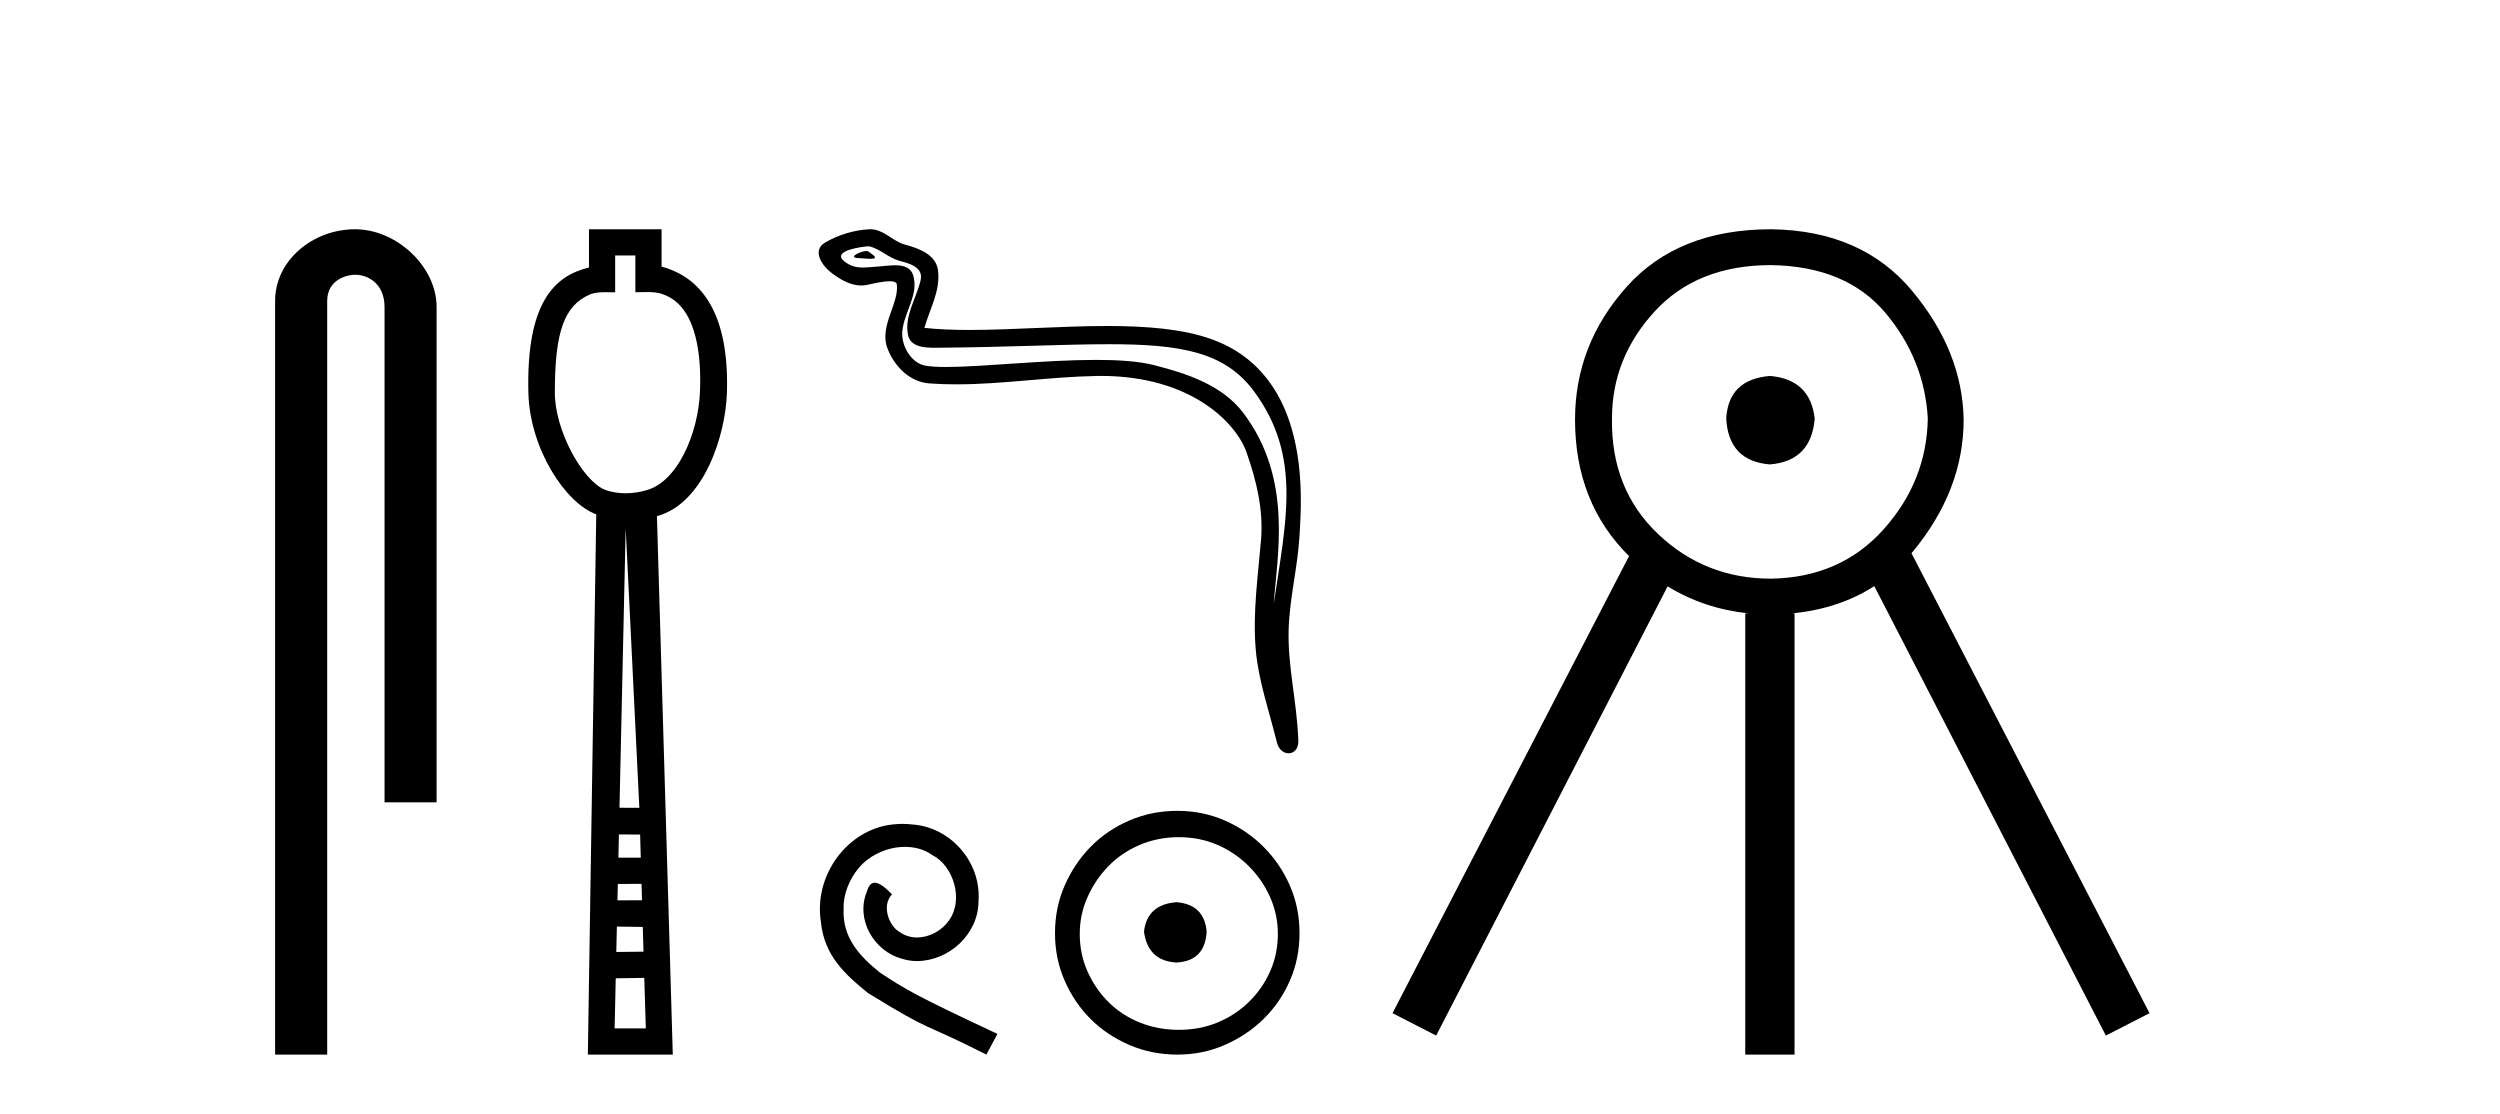
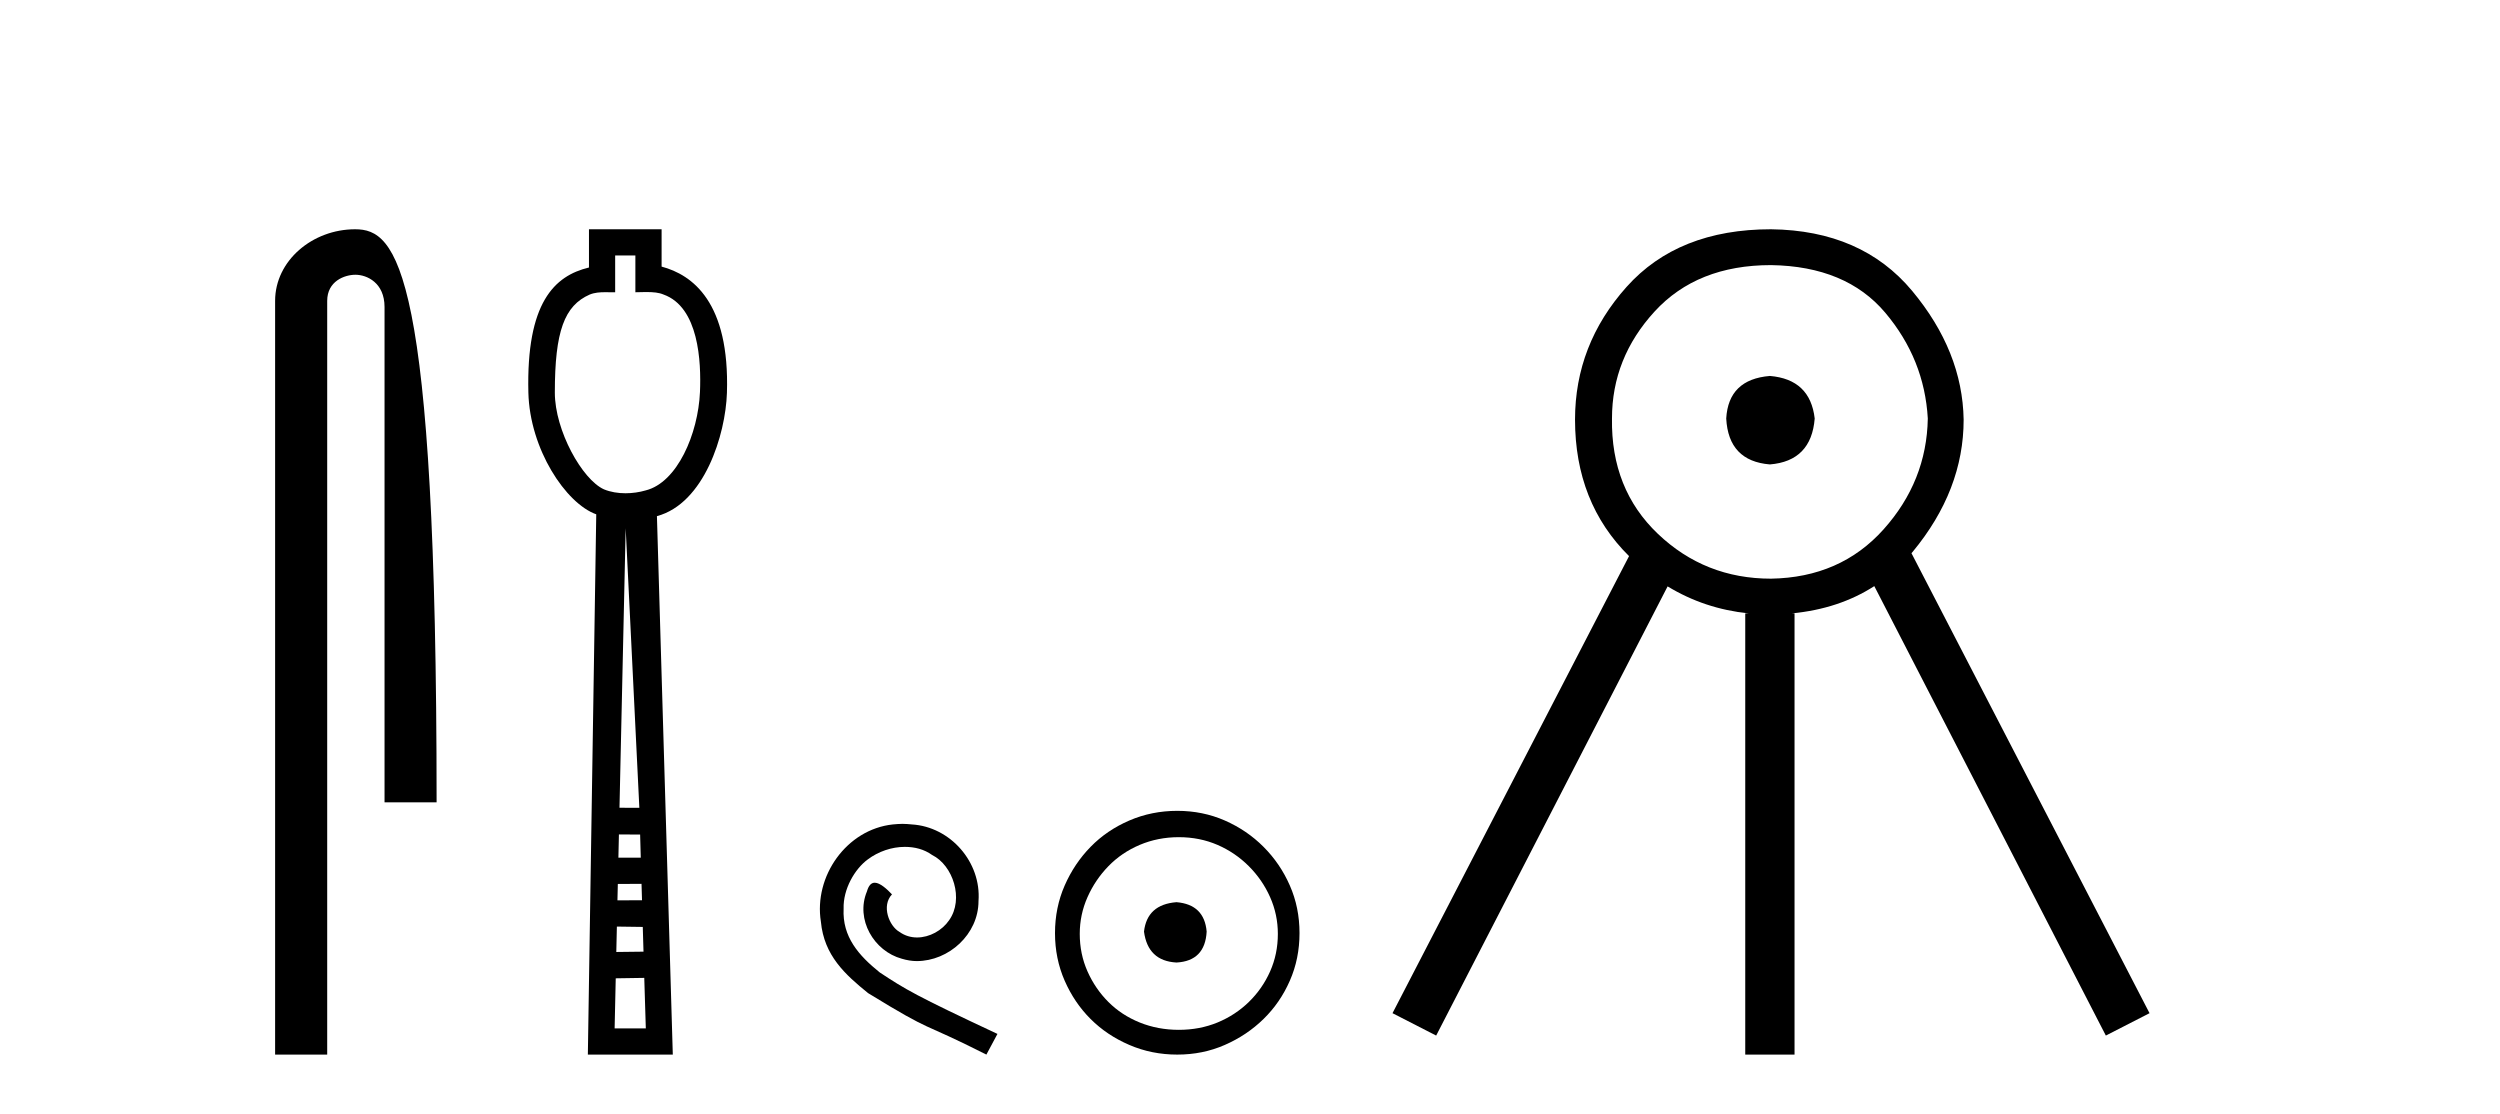
<svg xmlns="http://www.w3.org/2000/svg" width="92.0" height="41.0">
-   <path d="M 13.069 8.437 C 11.5 8.437 10.124 9.591 10.124 11.072 L 10.124 38.809 L 12.041 38.809 L 12.041 11.072 C 12.041 10.346 12.68 10.111 13.081 10.111 C 13.502 10.111 14.151 10.406 14.151 11.296 L 14.151 29.526 L 16.067 29.526 L 16.067 11.296 C 16.067 9.813 14.598 8.437 13.069 8.437 Z" style="fill:#000000;stroke:none" />
+   <path d="M 13.069 8.437 C 11.5 8.437 10.124 9.591 10.124 11.072 L 10.124 38.809 L 12.041 38.809 L 12.041 11.072 C 12.041 10.346 12.68 10.111 13.081 10.111 C 13.502 10.111 14.151 10.406 14.151 11.296 L 14.151 29.526 L 16.067 29.526 C 16.067 9.813 14.598 8.437 13.069 8.437 Z" style="fill:#000000;stroke:none" />
  <path d="M 23.382 9.401 L 23.382 10.755 C 23.528 10.75 23.656 10.747 23.772 10.747 C 24.047 10.747 24.247 10.766 24.416 10.838 C 25.716 11.301 25.807 13.307 25.759 14.426 C 25.691 15.97 24.923 17.757 23.76 18.047 C 23.531 18.114 23.275 18.152 23.019 18.152 C 22.744 18.152 22.468 18.108 22.226 18.008 C 21.425 17.648 20.418 15.842 20.418 14.448 C 20.418 12.183 20.772 11.249 21.7 10.84 C 21.883 10.765 22.077 10.753 22.272 10.753 C 22.361 10.753 22.451 10.756 22.54 10.756 C 22.573 10.756 22.606 10.755 22.638 10.755 L 22.638 9.401 ZM 23.025 19.44 L 23.528 29.728 L 23.528 29.728 L 22.797 29.725 L 23.025 19.44 ZM 22.776 30.707 L 23.557 30.712 L 23.58 31.561 L 22.757 31.563 L 22.776 30.707 ZM 23.608 32.525 L 23.626 33.13 L 22.722 33.132 L 22.722 33.132 L 22.736 32.53 L 23.608 32.525 ZM 22.701 34.098 L 23.654 34.111 L 23.681 35.021 L 22.68 35.033 L 22.701 34.098 ZM 23.709 35.986 L 23.766 37.845 L 22.618 37.845 L 22.659 36.002 L 23.709 35.986 ZM 21.674 8.437 L 21.674 9.844 C 20.398 10.151 19.365 11.141 19.444 14.442 C 19.494 16.531 20.823 18.528 21.942 18.927 L 21.633 38.809 L 24.759 38.809 L 24.175 18.994 C 25.914 18.528 26.702 16.001 26.751 14.459 C 26.857 11.12 25.484 10.115 24.347 9.811 L 24.347 8.437 Z" style="fill:#000000;stroke:none" />
-   <path d="M 31.889 9.238 C 31.669 9.238 31.13 9.498 31.636 9.5 C 31.718 9.501 31.9 9.525 32.035 9.525 C 32.196 9.525 32.29 9.49 32.068 9.337 C 32.014 9.3 31.965 9.24 31.896 9.238 C 31.894 9.238 31.891 9.238 31.889 9.238 ZM 31.973 9.064 C 31.982 9.064 31.989 9.065 31.992 9.065 C 32.382 9.155 32.689 9.483 33.094 9.596 C 33.435 9.691 33.995 9.818 33.878 10.316 C 33.722 10.982 33.274 11.626 33.414 12.323 C 33.502 12.759 33.988 12.797 34.381 12.797 C 34.446 12.797 34.509 12.796 34.567 12.796 C 37.133 12.775 39.17 12.667 40.804 12.667 C 43.484 12.667 45.081 12.958 46.149 14.403 C 47.921 16.8 47.315 19.198 46.874 22.225 C 46.997 20.439 47.59 17.626 45.754 15.196 C 44.978 14.17 43.663 13.738 42.453 13.433 C 41.898 13.293 41.156 13.244 40.337 13.244 C 38.447 13.244 36.15 13.505 34.814 13.505 C 34.496 13.505 34.233 13.49 34.042 13.454 C 33.527 13.355 33.16 12.721 33.205 12.195 C 33.265 11.497 33.815 10.85 33.609 10.146 C 33.517 9.832 33.244 9.762 32.946 9.762 C 32.734 9.762 32.509 9.798 32.329 9.807 C 32.135 9.817 31.945 9.845 31.759 9.845 C 31.513 9.845 31.274 9.796 31.045 9.595 C 30.61 9.211 31.799 9.064 31.973 9.064 ZM 32.032 8.437 C 32.019 8.437 32.006 8.437 31.992 8.438 C 31.426 8.465 30.857 8.639 30.367 8.924 C 29.856 9.222 30.267 9.798 30.613 10.053 C 30.932 10.287 31.29 10.506 31.691 10.506 C 31.768 10.506 31.847 10.498 31.928 10.48 C 32.133 10.435 32.494 10.35 32.741 10.35 C 32.886 10.35 32.992 10.379 33.003 10.464 C 33.094 11.158 32.354 12 32.652 12.802 C 32.897 13.459 33.457 14.056 34.206 14.11 C 34.534 14.134 34.861 14.144 35.188 14.144 C 36.914 14.144 38.63 13.865 40.356 13.836 C 40.411 13.835 40.465 13.834 40.519 13.834 C 43.825 13.834 45.488 15.561 45.867 16.633 C 46.234 17.672 46.499 18.76 46.406 19.866 C 46.294 21.196 46.099 22.539 46.208 23.87 C 46.304 25.044 46.712 26.183 46.99 27.322 C 47.055 27.588 47.244 27.722 47.42 27.722 C 47.613 27.722 47.792 27.563 47.779 27.245 C 47.721 25.777 47.383 24.523 47.422 23.169 C 47.456 22.006 47.753 20.886 47.822 19.719 C 47.902 18.366 48.278 13.809 44.587 12.483 C 43.525 12.101 42.178 11.997 40.75 11.997 C 39.06 11.997 37.256 12.142 35.678 12.142 C 35.087 12.142 34.528 12.122 34.019 12.066 C 34.222 11.342 34.611 10.711 34.52 9.956 C 34.449 9.359 33.796 9.135 33.3 9 C 32.837 8.873 32.523 8.437 32.032 8.437 Z" style="fill:#000000;stroke:none" />
  <path d="M 33.211 30.318 C 33.093 30.318 32.975 30.329 32.857 30.339 C 31.152 30.522 29.941 32.248 30.209 33.92 C 30.327 35.164 31.099 35.861 31.946 36.547 C 34.465 38.091 33.758 37.523 36.299 38.809 L 36.706 38.048 C 33.683 36.633 33.318 36.408 32.375 35.786 C 31.603 35.164 30.992 34.478 31.045 33.438 C 31.024 32.72 31.453 31.98 31.935 31.626 C 32.321 31.336 32.814 31.165 33.297 31.165 C 33.661 31.165 34.004 31.251 34.304 31.465 C 35.066 31.84 35.484 33.084 34.926 33.867 C 34.669 34.242 34.208 34.499 33.747 34.499 C 33.522 34.499 33.297 34.435 33.104 34.296 C 32.718 34.081 32.428 33.331 32.825 32.913 C 32.643 32.72 32.385 32.484 32.192 32.484 C 32.064 32.484 31.967 32.58 31.903 32.805 C 31.474 33.835 32.16 35.003 33.189 35.282 C 33.372 35.336 33.554 35.368 33.736 35.368 C 34.916 35.368 36.009 34.381 36.009 33.159 C 36.116 31.733 34.98 30.425 33.554 30.339 C 33.447 30.329 33.329 30.318 33.211 30.318 Z" style="fill:#000000;stroke:none" />
  <path d="M 43.295 33.2 C 42.573 33.257 42.175 33.617 42.099 34.282 C 42.194 35.003 42.592 35.383 43.295 35.421 C 43.997 35.383 44.367 35.003 44.405 34.282 C 44.348 33.617 43.978 33.257 43.295 33.2 ZM 43.38 30.808 C 43.893 30.808 44.367 30.903 44.804 31.092 C 45.241 31.282 45.625 31.543 45.957 31.876 C 46.289 32.208 46.55 32.587 46.74 33.015 C 46.93 33.442 47.025 33.893 47.025 34.367 C 47.025 34.861 46.93 35.321 46.74 35.748 C 46.55 36.175 46.289 36.55 45.957 36.873 C 45.625 37.196 45.241 37.447 44.804 37.628 C 44.367 37.808 43.893 37.898 43.38 37.898 C 42.868 37.898 42.388 37.808 41.942 37.628 C 41.496 37.447 41.112 37.196 40.789 36.873 C 40.466 36.55 40.21 36.175 40.02 35.748 C 39.83 35.321 39.735 34.861 39.735 34.367 C 39.735 33.893 39.83 33.442 40.02 33.015 C 40.21 32.587 40.466 32.208 40.789 31.876 C 41.112 31.543 41.496 31.282 41.942 31.092 C 42.388 30.903 42.868 30.808 43.38 30.808 ZM 43.323 29.839 C 42.697 29.839 42.108 29.958 41.558 30.195 C 41.007 30.433 40.533 30.755 40.134 31.164 C 39.735 31.572 39.417 32.046 39.18 32.587 C 38.943 33.128 38.824 33.712 38.824 34.339 C 38.824 34.965 38.943 35.549 39.18 36.09 C 39.417 36.631 39.735 37.101 40.134 37.499 C 40.533 37.898 41.007 38.216 41.558 38.453 C 42.108 38.691 42.697 38.809 43.323 38.809 C 43.95 38.809 44.533 38.691 45.074 38.453 C 45.616 38.216 46.09 37.898 46.498 37.499 C 46.906 37.101 47.229 36.631 47.466 36.09 C 47.704 35.549 47.822 34.965 47.822 34.339 C 47.822 33.712 47.704 33.128 47.466 32.587 C 47.229 32.046 46.906 31.572 46.498 31.164 C 46.09 30.755 45.616 30.433 45.074 30.195 C 44.533 29.958 43.95 29.839 43.323 29.839 Z" style="fill:#000000;stroke:none" />
  <path d="M 65.132 13.835 Q 63.607 13.959 63.525 15.401 Q 63.607 16.967 65.132 17.091 Q 66.657 16.967 66.781 15.401 Q 66.616 13.959 65.132 13.835 ZM 65.173 9.756 Q 67.934 9.797 69.377 11.507 Q 70.819 13.217 70.943 15.401 Q 70.902 17.709 69.315 19.481 Q 67.728 21.253 65.173 21.295 Q 62.742 21.295 61.011 19.646 Q 59.28 17.998 59.321 15.401 Q 59.321 13.176 60.887 11.466 Q 62.453 9.756 65.173 9.756 ZM 65.173 8.437 Q 61.753 8.437 59.857 10.559 Q 57.961 12.682 57.961 15.443 Q 57.961 18.499 59.949 20.465 L 59.949 20.465 L 51.244 37.285 L 52.851 38.109 L 61.368 21.579 L 61.368 21.579 Q 62.729 22.407 64.349 22.572 L 64.225 22.572 L 64.225 38.809 L 66.039 38.809 L 66.039 22.572 L 65.946 22.572 Q 67.679 22.405 68.974 21.569 L 68.974 21.569 L 77.495 38.109 L 79.103 37.285 L 70.342 20.358 L 70.342 20.358 Q 70.365 20.332 70.387 20.306 Q 72.262 18.039 72.262 15.443 Q 72.22 12.929 70.366 10.703 Q 68.511 8.478 65.173 8.437 Z" style="fill:#000000;stroke:none" />
</svg>